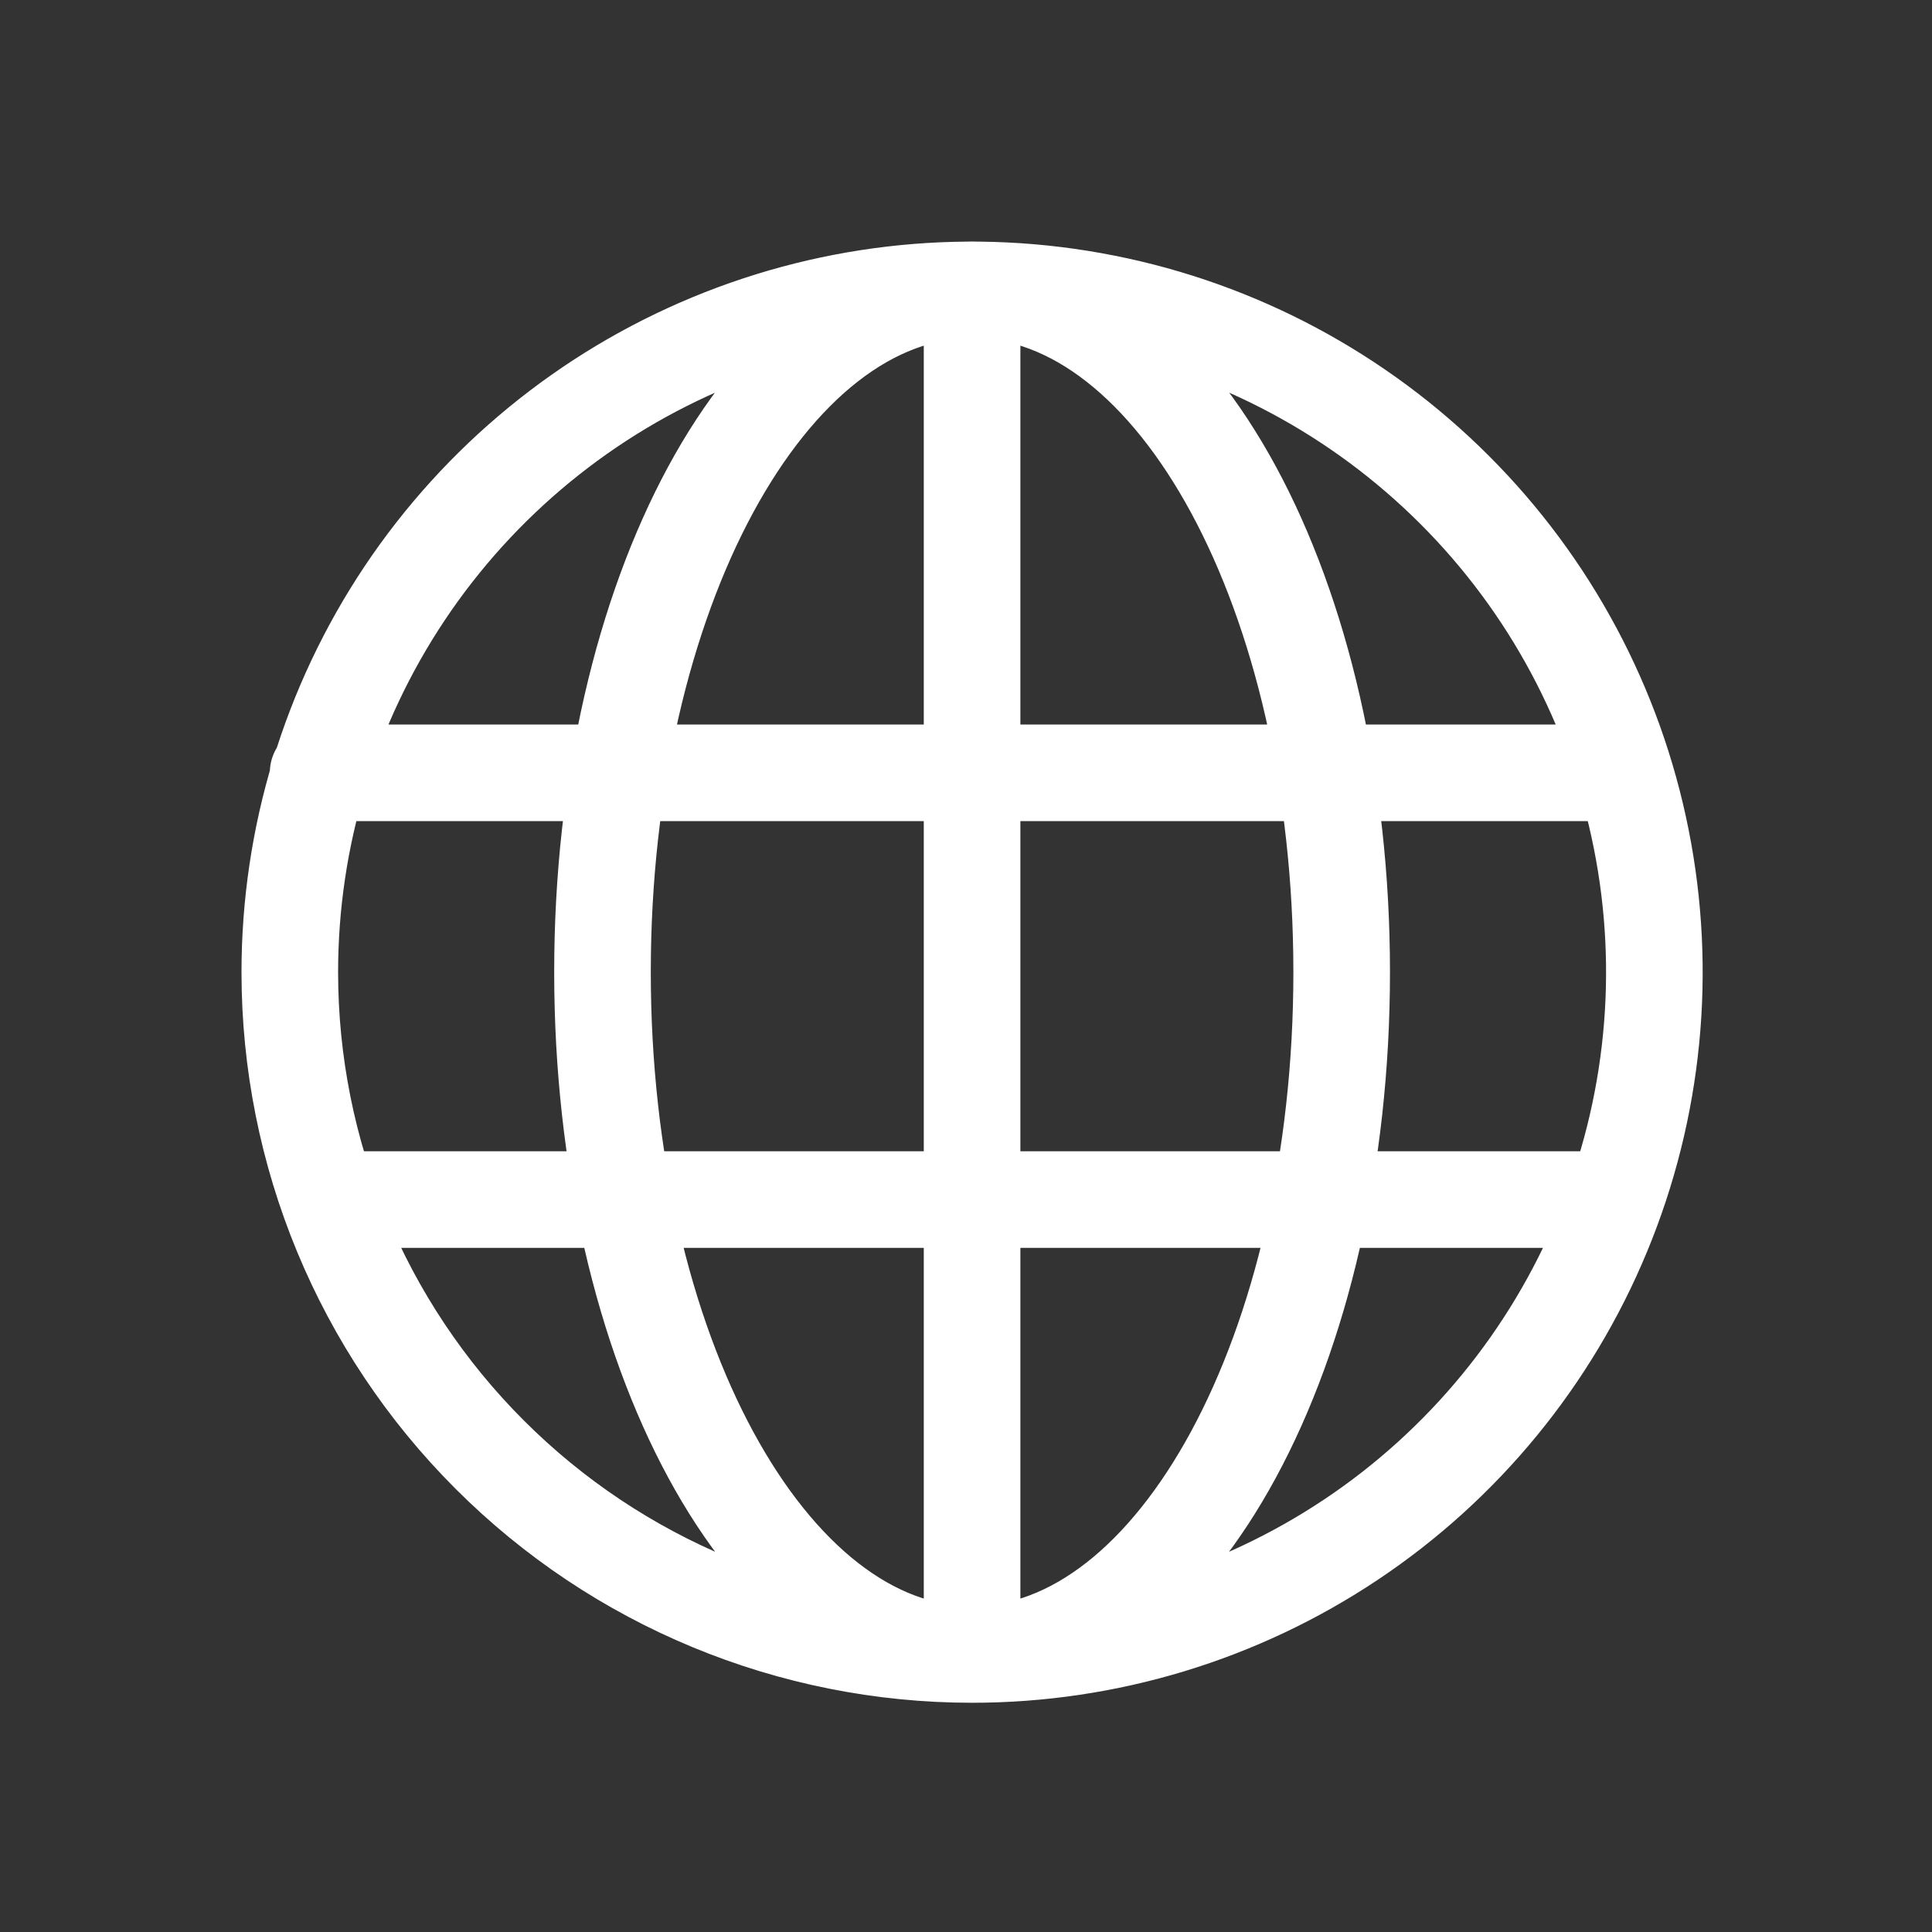
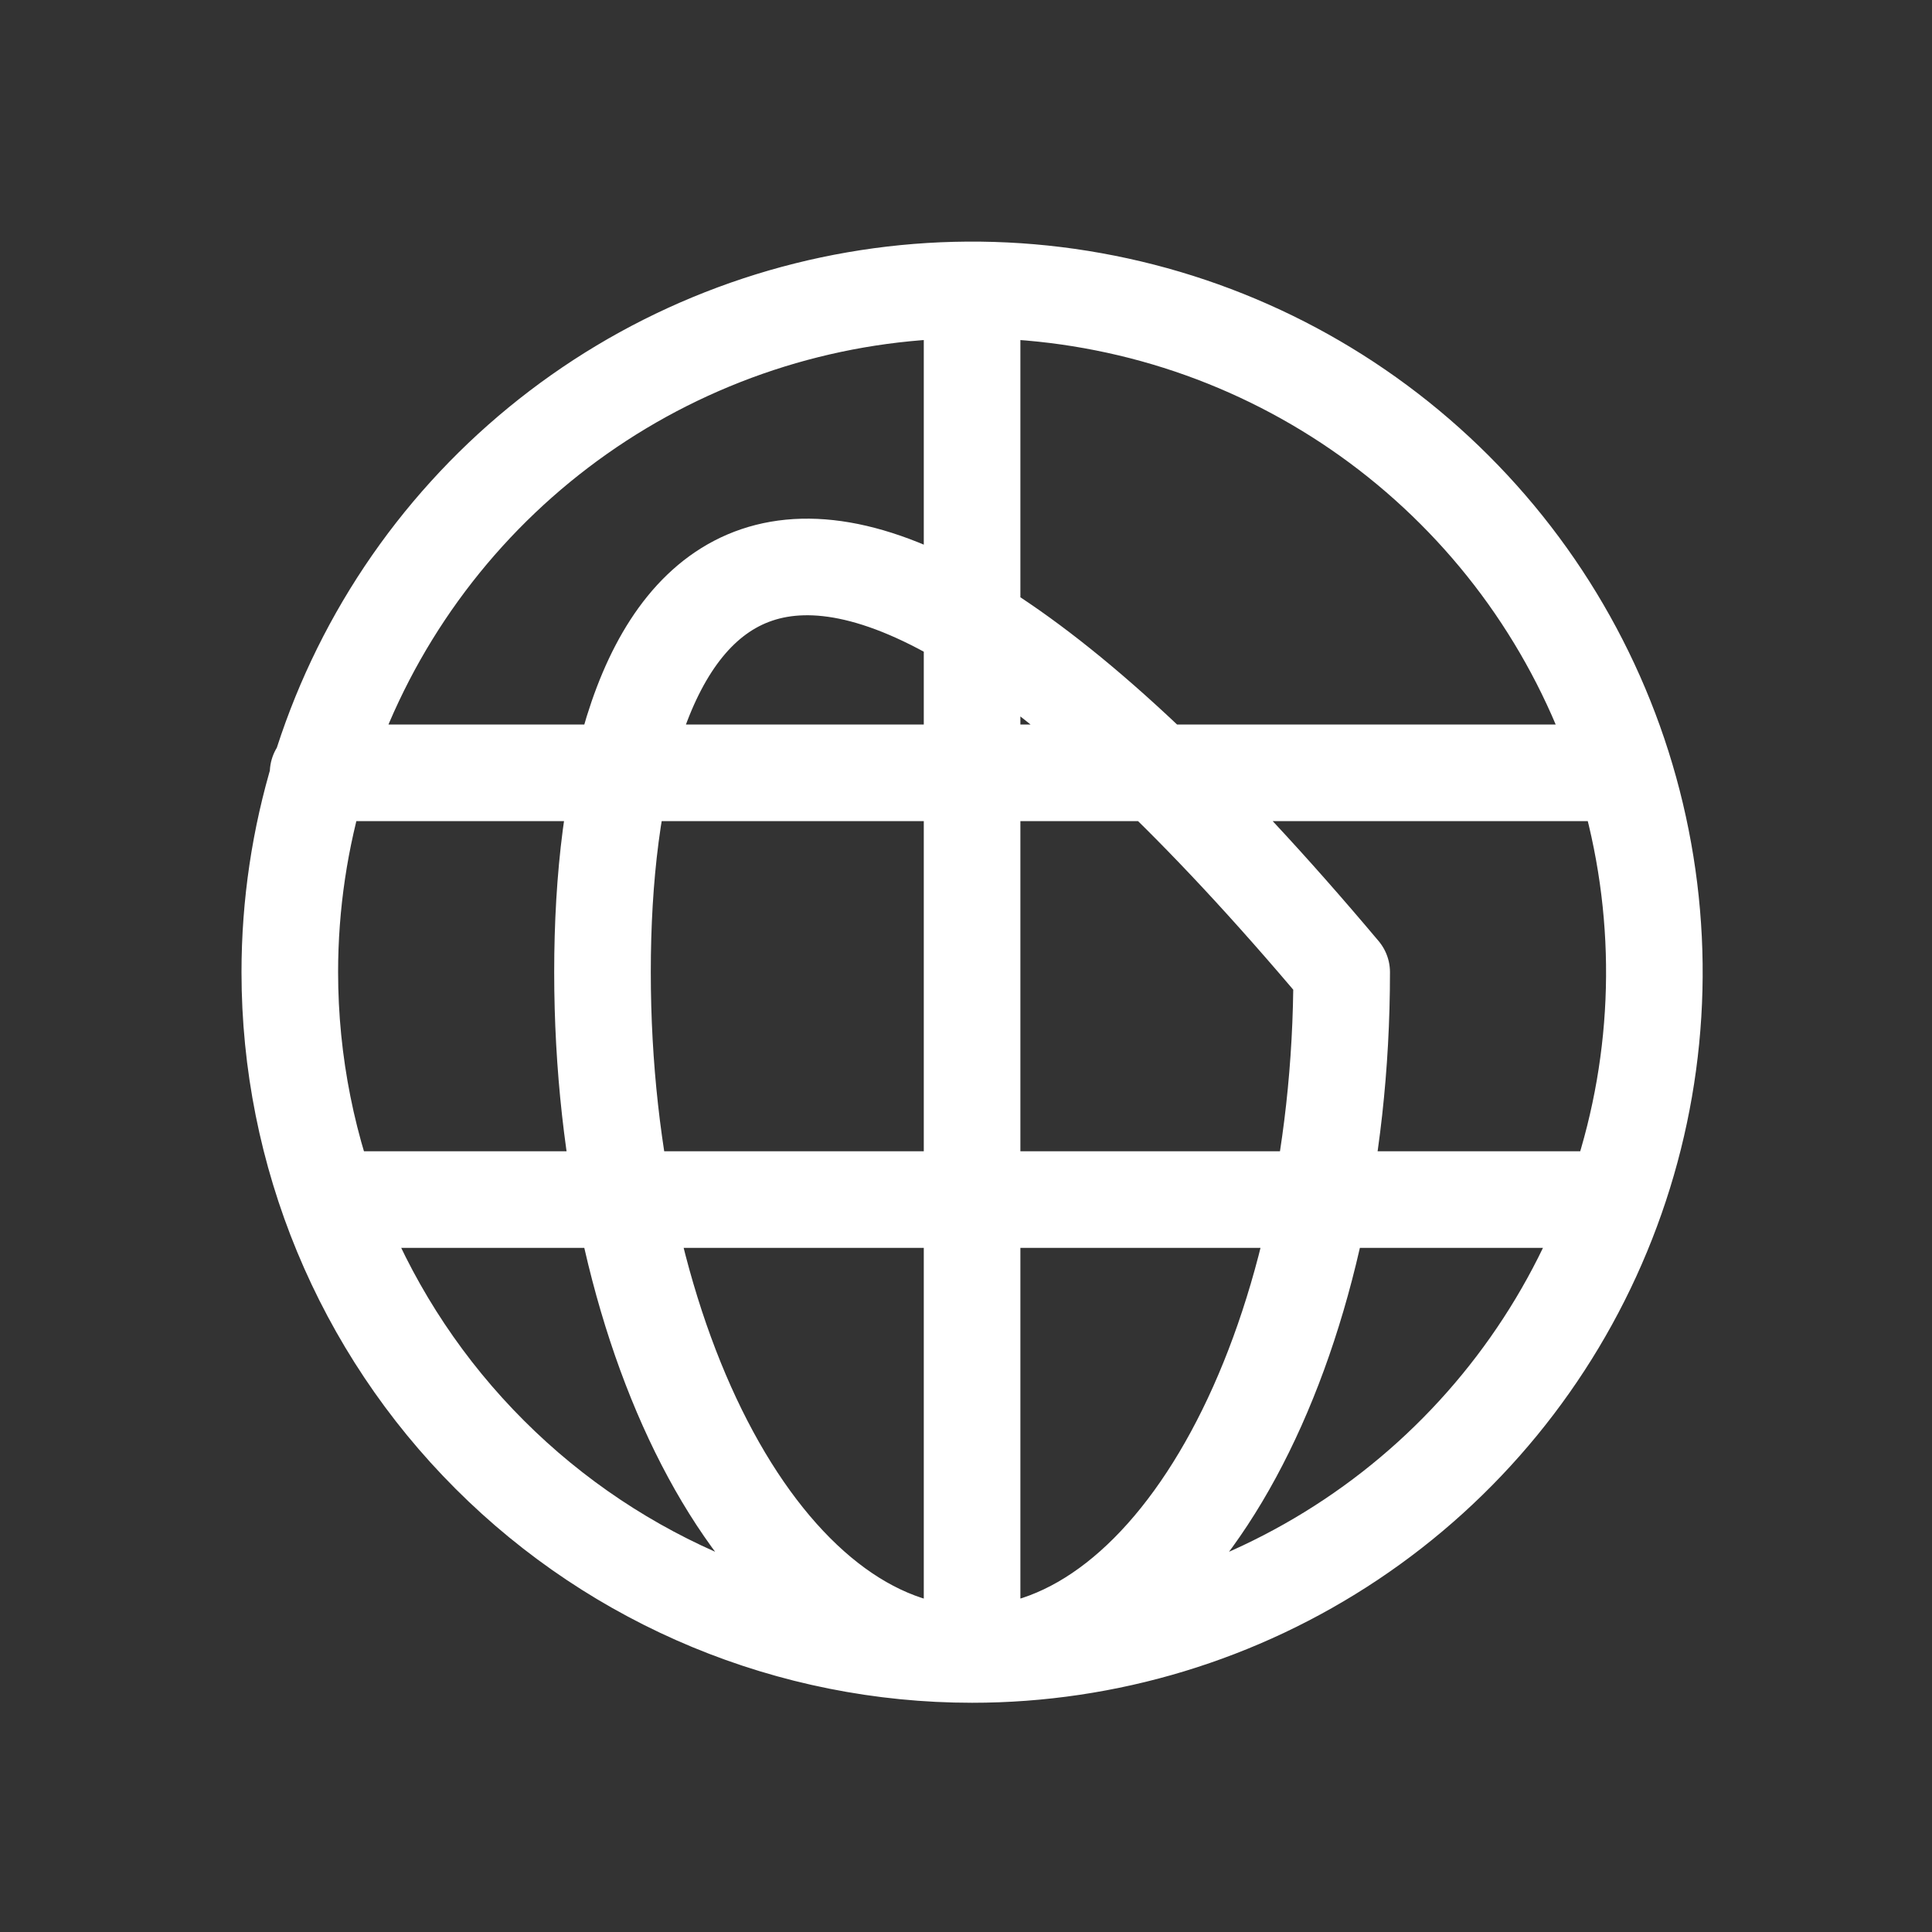
<svg xmlns="http://www.w3.org/2000/svg" viewBox="0 0 20 20" fill="none" preserveAspectRatio="none">
  <rect x="0" y="0" width="20" height="20" fill="#333333" stroke="none" />
-   <path d="M10.063 17.127C11.46 17.127 12.825 16.713 13.987 15.937C15.149 15.161 16.054 14.057 16.588 12.767C17.123 11.476 17.263 10.056 16.99 8.686C16.718 7.316 16.045 6.057 15.057 5.07C14.069 4.082 12.811 3.409 11.441 3.137C10.071 2.864 8.651 3.004 7.36 3.539C6.07 4.073 4.966 4.979 4.19 6.14C3.414 7.302 3 8.667 3 10.064C3 11.937 3.744 13.734 5.069 15.058C6.393 16.383 8.19 17.127 10.063 17.127ZM10.063 17.127C12.176 17.127 13.889 13.966 13.889 10.064C13.889 6.162 12.178 3 10.063 3C7.948 3 6.237 6.161 6.237 10.063C6.237 13.965 7.949 17.127 10.063 17.127ZM10.063 17.127V3.294M3.293 8H16.537M3.588 12.418H16.537" stroke="white" stroke-linecap="round" stroke-linejoin="round" />
+   <path d="M10.063 17.127C11.46 17.127 12.825 16.713 13.987 15.937C15.149 15.161 16.054 14.057 16.588 12.767C17.123 11.476 17.263 10.056 16.99 8.686C16.718 7.316 16.045 6.057 15.057 5.07C14.069 4.082 12.811 3.409 11.441 3.137C10.071 2.864 8.651 3.004 7.36 3.539C6.07 4.073 4.966 4.979 4.19 6.14C3.414 7.302 3 8.667 3 10.064C3 11.937 3.744 13.734 5.069 15.058C6.393 16.383 8.19 17.127 10.063 17.127ZM10.063 17.127C12.176 17.127 13.889 13.966 13.889 10.064C7.948 3 6.237 6.161 6.237 10.063C6.237 13.965 7.949 17.127 10.063 17.127ZM10.063 17.127V3.294M3.293 8H16.537M3.588 12.418H16.537" stroke="white" stroke-linecap="round" stroke-linejoin="round" />
</svg>